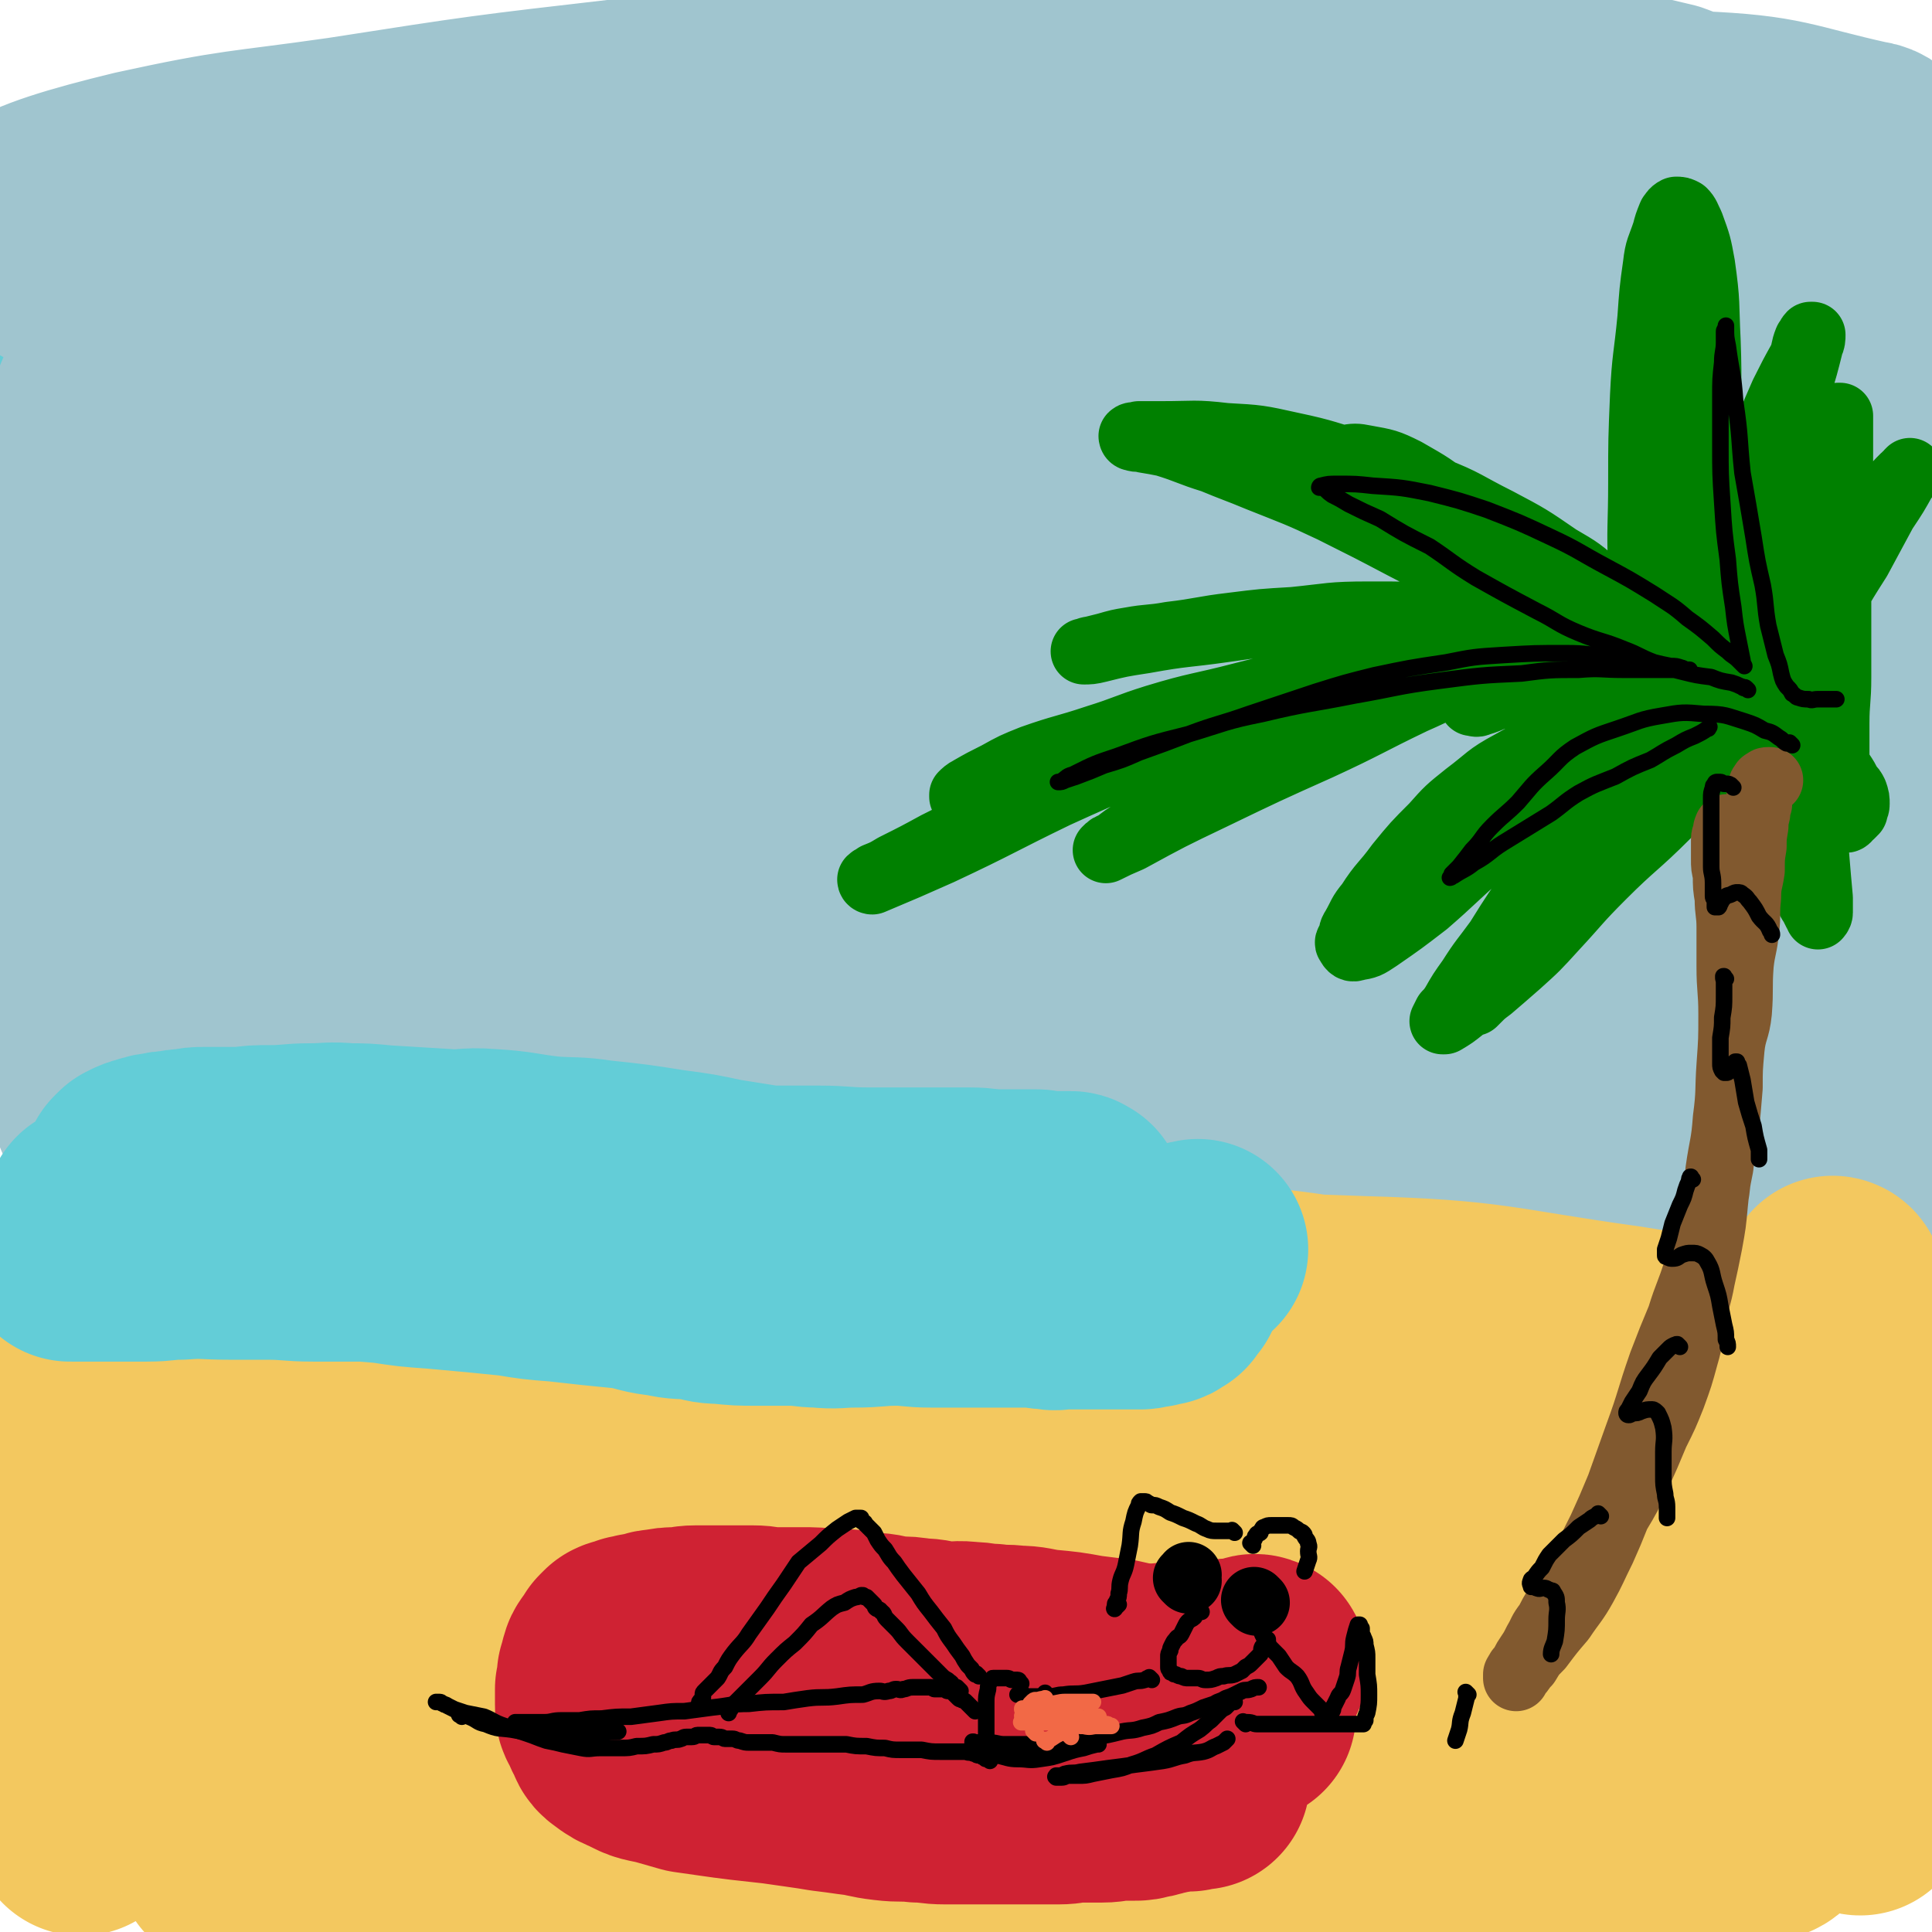
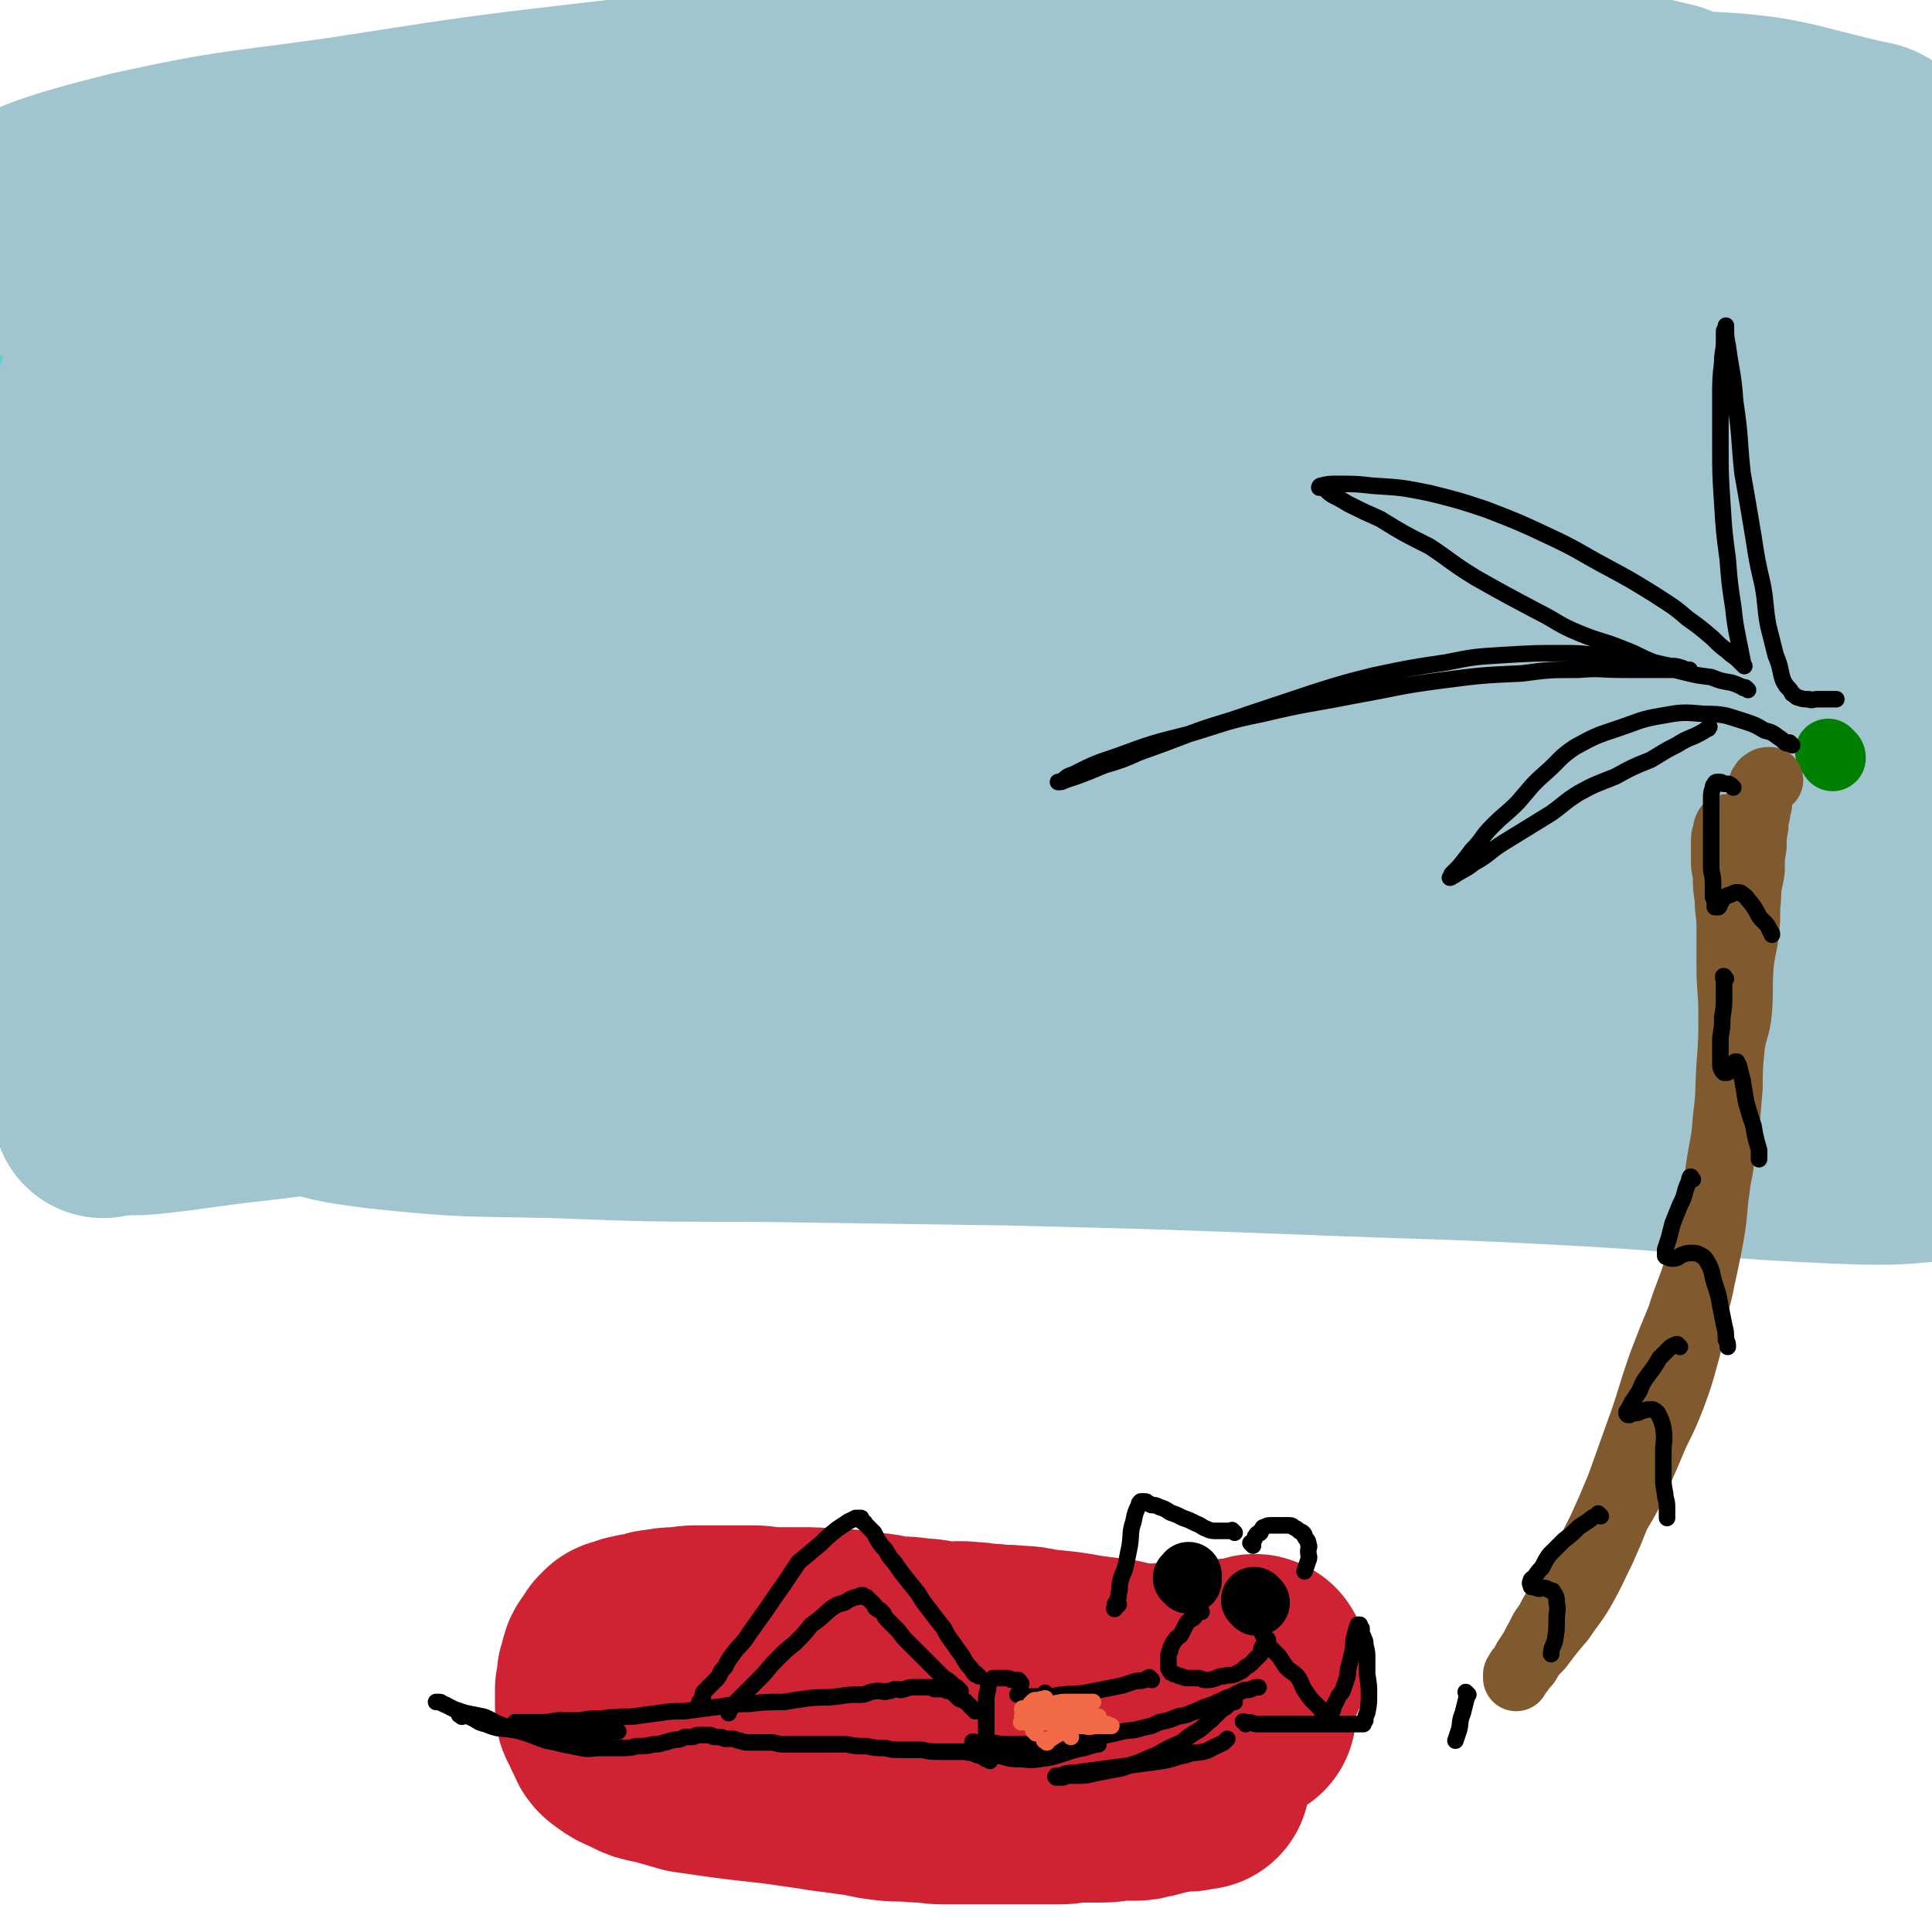
<svg xmlns="http://www.w3.org/2000/svg" viewBox="0 0 1050 1050" version="1.1">
  <g fill="none" stroke="rgb(99,205,215)" stroke-width="120" stroke-linecap="round" stroke-linejoin="round">
    <path d="M60,140c-1,-1 -1,-1 -1,-1 -1,-1 0,0 0,0 0,0 0,0 0,0 1,-1 1,-1 2,-1 3,-1 3,-2 5,-2 6,-2 6,-1 12,-2 7,-1 7,-1 15,-2 20,-3 20,-4 40,-6 27,-4 27,-3 54,-6 35,-5 35,-7 70,-10 44,-4 44,-3 88,-5 58,-3 58,-4 117,-5 66,-1 66,-2 132,-1 108,2 108,2 216,6 52,3 52,4 105,8 12,0 13,0 24,2 1,0 0,0 0,0 -10,0 -10,0 -19,0 -35,1 -35,1 -70,3 -42,1 -42,1 -83,2 -55,3 -55,3 -110,6 -54,2 -54,2 -109,5 -56,2 -56,2 -112,5 -102,5 -102,5 -204,11 -32,2 -32,3 -63,6 -24,3 -24,3 -48,7 -2,0 -4,1 -3,1 6,1 9,2 17,2 43,0 43,0 87,-1 66,-1 66,-2 132,-4 77,-2 77,-3 154,-3 150,1 150,-2 300,5 68,3 93,3 136,16 10,3 -13,14 -29,16 -114,15 -116,8 -232,17 -65,6 -65,4 -130,13 -142,19 -142,22 -284,42 -61,10 -61,7 -123,17 -73,13 -72,15 -145,29 -4,1 -5,0 -9,1 -2,1 -4,3 -4,2 -1,0 0,-3 2,-3 57,-16 57,-18 116,-30 84,-16 84,-15 170,-25 105,-13 105,-13 211,-21 94,-7 94,-6 188,-10 56,-3 56,-4 112,-3 46,0 47,-1 92,5 26,3 26,6 51,13 14,5 14,4 26,11 4,2 5,3 6,7 1,4 2,7 -1,8 -21,12 -23,14 -47,19 -50,11 -51,8 -102,14 -63,7 -63,6 -127,11 -69,6 -70,5 -139,11 -67,6 -67,7 -134,13 -59,6 -59,6 -119,10 -51,4 -51,4 -102,7 -35,2 -35,2 -70,3 -22,0 -22,-1 -43,-2 -11,0 -11,0 -22,-1 -2,-1 -4,-1 -4,-2 0,-1 2,-2 4,-3 30,-10 30,-12 61,-19 68,-16 68,-16 137,-26 84,-12 84,-12 169,-18 116,-7 116,-6 233,-7 120,-1 120,1 240,4 33,1 33,3 66,5 1,0 3,0 2,0 -21,-6 -22,-7 -45,-12 -61,-12 -60,-14 -121,-22 -71,-10 -71,-12 -143,-15 -140,-6 -141,-4 -281,-4 -119,0 -119,5 -238,4 -62,0 -62,-1 -124,-6 -7,0 -15,-1 -13,-4 4,-7 12,-10 25,-15 53,-21 52,-24 107,-38 67,-18 68,-16 138,-26 82,-12 82,-13 166,-18 107,-5 109,-8 216,-2 25,1 35,4 48,17 6,7 -6,12 -11,24 " />
  </g>
  <g fill="none" stroke="rgb(160,197,207)" stroke-width="120" stroke-linecap="round" stroke-linejoin="round">
    <path d="M675,155c-1,-1 -1,-1 -1,-1 -1,-1 0,0 0,0 -12,-4 -12,-5 -25,-8 -34,-7 -34,-6 -68,-11 -54,-6 -54,-6 -108,-10 -64,-5 -64,-5 -129,-7 -67,-3 -67,-3 -134,-3 -81,0 -81,2 -161,4 -19,0 -43,5 -38,1 9,-7 32,-14 65,-22 55,-12 55,-10 111,-18 77,-12 77,-12 155,-21 72,-9 71,-11 143,-15 130,-6 131,-7 261,-6 44,0 45,2 89,8 36,5 36,7 71,15 3,1 5,2 4,3 -5,3 -8,4 -16,5 -43,6 -43,6 -86,9 -59,5 -59,3 -118,6 -65,3 -65,2 -130,6 -137,9 -137,6 -274,19 -100,9 -100,12 -200,24 -28,4 -56,10 -56,8 1,-2 29,-9 59,-16 64,-15 64,-19 129,-29 100,-14 101,-9 202,-17 115,-9 115,-12 230,-15 136,-3 136,-5 272,2 47,2 47,6 92,16 3,0 7,3 5,5 -14,6 -17,8 -35,11 -60,11 -60,10 -120,18 -66,8 -66,8 -132,16 -71,7 -72,5 -143,14 -128,16 -128,16 -255,36 -77,12 -77,14 -154,28 -20,4 -24,4 -40,9 -2,0 2,1 4,1 37,-1 37,-1 74,-3 73,-4 73,-5 146,-10 89,-6 89,-9 179,-13 89,-5 89,-5 179,-4 79,0 80,0 159,6 46,3 46,3 91,11 22,4 22,5 44,13 6,2 9,3 11,7 1,3 -2,5 -5,6 -38,11 -38,12 -77,17 -66,9 -66,7 -133,12 -81,6 -81,5 -163,9 -160,8 -161,4 -321,15 -119,9 -119,11 -237,26 -47,5 -46,8 -93,15 -4,1 -12,0 -9,-1 27,-9 35,-13 71,-20 77,-15 77,-15 155,-23 112,-12 113,-12 226,-17 175,-9 175,-14 350,-12 94,1 95,4 187,18 28,5 33,8 54,21 4,3 1,8 -4,11 -17,13 -18,15 -40,21 -48,13 -49,11 -98,17 -60,8 -60,6 -121,10 -74,4 -74,2 -149,5 -67,4 -67,4 -135,8 -65,4 -65,3 -131,8 -55,4 -55,4 -110,9 -39,4 -39,4 -78,7 -21,2 -21,2 -43,5 -9,1 -9,1 -19,2 -3,1 -5,1 -6,1 0,0 2,0 4,0 36,-1 36,0 72,-3 68,-5 68,-9 136,-14 80,-5 80,-5 160,-7 97,-1 97,-3 194,1 83,4 83,6 167,16 58,6 58,6 116,17 44,8 45,8 88,21 9,2 8,5 17,11 2,1 6,3 4,4 -9,4 -13,4 -27,5 -57,1 -57,-1 -115,-1 -72,0 -73,-1 -145,0 -84,1 -84,0 -168,4 -154,7 -154,8 -307,18 -59,4 -59,5 -118,10 -64,5 -63,5 -127,11 -8,1 -8,2 -17,2 -1,0 -4,-1 -3,-1 7,-1 10,-2 20,-2 59,-5 59,-5 119,-8 82,-4 82,-5 164,-6 94,-2 94,-2 188,1 88,2 89,0 177,7 77,6 78,5 154,18 49,9 49,11 96,25 20,6 20,7 39,16 8,4 8,4 14,9 1,2 3,5 1,6 -21,6 -24,7 -48,8 -65,4 -65,1 -130,1 -75,0 -75,-2 -149,-2 -84,0 -84,-1 -167,1 -76,2 -76,3 -151,8 -67,4 -67,4 -134,10 -43,4 -43,5 -85,10 -28,3 -28,4 -56,7 -10,1 -10,0 -19,1 -3,0 -6,1 -6,1 0,0 2,-2 5,-2 57,-11 57,-13 115,-21 79,-12 79,-13 159,-19 98,-7 98,-6 196,-7 102,-1 103,-3 204,3 86,6 87,6 171,20 49,8 49,10 96,25 27,8 27,10 53,22 1,0 4,2 2,2 -24,2 -27,3 -53,2 -74,-3 -74,-6 -148,-10 -74,-4 -74,-3 -148,-6 -80,-3 -80,-3 -160,-5 -70,-1 -70,-1 -140,-2 -54,0 -54,0 -107,-2 -47,-1 -48,0 -95,-5 -22,-3 -23,-3 -44,-10 -11,-4 -11,-5 -21,-12 -4,-4 -7,-5 -7,-10 2,-9 4,-10 12,-18 26,-25 26,-26 57,-47 36,-24 38,-20 75,-42 25,-15 25,-14 48,-31 13,-9 14,-10 24,-22 8,-10 11,-11 11,-22 1,-9 -1,-12 -8,-17 -21,-18 -23,-18 -48,-30 -33,-16 -34,-15 -69,-28 -29,-10 -29,-8 -59,-17 -20,-6 -20,-5 -40,-12 -15,-5 -16,-4 -29,-11 -11,-5 -10,-6 -20,-14 -5,-4 -5,-4 -10,-9 -4,-5 -4,-5 -7,-11 -3,-4 -2,-4 -4,-9 -2,-3 -2,-3 -3,-6 -1,-2 -1,-2 -2,-4 0,0 0,0 -1,-1 0,0 0,-1 0,-1 -1,0 -1,0 -2,1 -2,4 -3,5 -4,10 -3,13 -4,13 -5,27 -3,25 -3,25 -5,50 -1,28 -1,28 0,56 1,29 1,29 3,58 1,25 1,25 3,50 1,22 1,22 2,44 1,18 1,18 2,36 0,13 0,13 0,26 0,7 0,7 0,15 0,3 0,3 0,6 0,1 0,1 0,2 0,0 0,1 0,1 0,-3 1,-4 1,-9 1,-11 1,-11 1,-22 1,-20 1,-20 1,-39 1,-21 1,-21 1,-41 0,-19 -1,-19 0,-38 0,-16 2,-16 2,-32 1,-10 0,-10 0,-21 0,-6 0,-6 -1,-11 0,-1 -1,-1 -1,-1 -1,0 -1,1 -1,2 -5,5 -6,4 -11,10 -13,17 -13,18 -24,37 -8,14 -9,14 -15,30 -4,9 -2,10 -5,20 -1,4 -2,4 -2,8 -1,3 0,3 0,5 0,0 0,0 0,0 0,0 0,-1 0,-1 3,-8 3,-8 6,-16 10,-27 10,-26 19,-53 10,-30 8,-31 19,-61 10,-29 9,-30 22,-57 13,-26 12,-28 30,-50 19,-24 20,-25 45,-43 30,-23 30,-27 65,-40 51,-18 53,-16 108,-23 57,-7 58,-5 115,-5 54,0 54,-1 107,6 109,16 109,19 217,40 48,9 48,9 95,21 62,16 62,16 123,36 16,6 15,8 31,16 12,5 12,5 24,11 6,4 6,3 11,8 4,4 4,5 6,10 3,7 4,7 5,15 1,11 0,11 -2,22 -2,19 -2,19 -6,37 -4,18 -4,18 -9,37 -5,18 -5,18 -10,36 -3,10 -3,11 -5,22 -3,8 -3,8 -6,17 -1,5 -1,5 -3,11 -1,3 -1,3 -2,6 0,1 0,1 -1,2 0,1 -1,1 -1,1 0,-1 0,-1 0,-3 -1,-9 -1,-9 -2,-19 -1,-19 -1,-19 -2,-38 -1,-26 -1,-26 -2,-53 -1,-28 -1,-28 -2,-57 -1,-28 0,-28 -1,-57 -1,-25 -1,-25 -2,-51 -1,-22 -1,-22 -1,-43 0,-21 1,-21 2,-41 1,-12 0,-12 1,-24 1,-6 1,-6 2,-12 1,-2 1,-3 2,-5 1,-1 1,-2 2,-2 3,1 4,1 7,3 5,7 5,7 9,15 9,20 10,20 15,42 8,26 7,26 11,54 4,31 4,31 6,62 3,32 3,32 5,65 2,29 2,29 3,59 1,26 1,26 1,52 0,26 -1,26 0,52 1,17 3,21 5,34 " />
  </g>
  <g fill="none" stroke="rgb(243,200,95)" stroke-width="120" stroke-linecap="round" stroke-linejoin="round">
-     <path d="M990,806c-1,-1 -1,-1 -1,-1 -1,-2 -1,-2 -1,-3 -2,-6 -2,-7 -4,-13 -3,-7 -1,-9 -7,-13 -13,-12 -14,-13 -30,-19 -36,-15 -36,-15 -74,-24 -55,-12 -56,-10 -113,-17 -58,-8 -58,-11 -116,-12 -144,-3 -144,-3 -288,3 -61,3 -61,6 -123,14 -71,10 -84,12 -143,23 -5,1 7,1 14,0 109,-9 109,-11 219,-21 75,-6 75,-10 150,-12 133,-5 133,-6 266,-1 72,2 72,6 144,16 13,2 32,5 26,7 -18,6 -37,7 -75,10 -57,3 -57,1 -115,2 -67,1 -67,0 -133,3 -132,7 -132,5 -263,17 -96,9 -96,12 -192,26 -31,5 -55,8 -62,11 -4,2 20,1 41,1 62,-1 62,-3 125,-4 91,-2 91,-2 182,-3 94,-2 94,-3 188,-3 91,0 91,-1 182,2 61,1 62,1 123,6 35,2 35,2 70,8 19,3 19,4 37,10 3,1 5,2 6,5 0,2 -1,5 -5,6 -32,8 -33,10 -67,12 -63,4 -63,0 -127,-1 -81,-2 -81,-3 -162,-4 -70,-1 -70,-3 -140,0 -70,2 -70,4 -141,10 -57,4 -57,4 -114,9 -41,3 -41,4 -82,7 -28,2 -29,1 -57,4 -14,1 -14,2 -27,3 -6,1 -8,2 -11,3 -1,0 2,-1 3,0 35,1 35,2 70,3 65,1 65,0 131,0 85,0 85,-3 171,0 172,4 173,-2 344,13 67,6 68,10 132,27 10,3 19,8 16,12 -3,6 -13,6 -27,8 -50,5 -51,4 -101,4 -62,1 -62,0 -124,-1 -69,-1 -69,-3 -137,-3 -136,0 -136,-1 -271,4 -85,2 -86,2 -170,9 -35,4 -37,6 -70,13 -1,0 1,1 2,1 34,2 34,2 68,3 63,1 63,0 125,-1 80,-1 80,-2 160,-2 68,0 69,0 137,2 60,1 60,0 119,5 35,3 35,4 70,9 11,2 11,1 21,4 2,1 4,2 4,3 0,1 -1,2 -3,2 -37,3 -37,3 -75,4 -56,1 -56,0 -113,0 -64,0 -64,-1 -128,0 -59,1 -59,-1 -119,2 -80,4 -80,5 -160,11 -15,1 -15,1 -30,3 -5,1 -15,2 -11,2 18,-1 28,-2 55,-3 64,-3 64,-4 128,-6 72,-1 72,0 144,0 80,0 80,-1 161,-1 114,0 114,1 229,2 42,0 42,3 84,1 17,-1 17,-3 34,-8 3,-1 3,-2 6,-5 3,-4 3,-4 6,-8 3,-8 2,-8 4,-16 3,-14 3,-14 5,-29 2,-18 1,-18 2,-36 1,-20 1,-20 1,-40 0,-19 0,-19 0,-37 0,-15 0,-15 0,-31 0,-11 0,-11 0,-22 0,-5 0,-5 1,-11 0,-2 0,-2 1,-5 0,-1 0,-1 0,-2 0,0 1,0 1,1 1,3 1,3 2,6 4,10 4,9 7,20 4,16 3,16 6,33 4,18 5,18 7,37 3,19 2,19 4,38 1,17 1,17 2,33 0,14 0,14 -1,29 0,9 0,9 -1,18 0,4 0,4 0,8 0,1 0,1 0,3 0,1 0,1 -1,2 0,0 -1,0 -1,-1 -2,-5 -2,-5 -4,-9 -4,-12 -4,-12 -7,-25 -3,-20 -3,-20 -5,-41 -2,-26 -2,-26 -3,-51 0,-25 1,-25 1,-50 0,-19 -1,-19 0,-37 0,-18 1,-18 2,-36 1,-9 1,-9 2,-19 0,-5 0,-5 0,-9 0,-1 0,-1 0,-3 0,0 0,-1 0,-1 0,0 1,0 1,1 0,5 0,5 0,9 0,10 1,10 1,19 1,15 1,15 1,30 0,13 0,13 0,26 0,16 1,16 0,33 0,13 -1,13 -2,26 -1,11 -1,11 -3,22 -2,9 -2,9 -5,18 -2,5 -3,5 -5,10 -2,3 -2,3 -4,5 -2,2 -2,2 -3,2 -1,0 -2,0 -2,-1 -2,-3 -2,-3 -2,-6 -2,-8 -3,-8 -2,-17 1,-13 3,-13 6,-27 3,-12 3,-12 6,-23 3,-10 3,-10 6,-19 2,-6 2,-6 4,-12 1,-2 0,-3 1,-5 1,0 1,0 1,0 1,0 1,1 1,1 2,4 2,4 2,7 3,14 3,14 4,28 2,12 2,12 1,25 -1,20 -2,20 -4,39 -1,13 0,14 -3,26 -3,14 -3,15 -8,28 -6,13 -7,13 -14,25 -6,8 -5,9 -13,15 -20,13 -20,15 -42,23 -26,8 -27,6 -55,9 -29,4 -29,4 -59,4 -30,0 -30,0 -60,-2 -31,-2 -31,-3 -62,-6 -28,-3 -28,-3 -57,-7 -26,-3 -26,-3 -52,-7 -25,-4 -25,-4 -51,-8 -26,-4 -26,-4 -52,-7 -24,-3 -24,-3 -48,-4 -25,-2 -25,-3 -49,-4 -25,0 -25,1 -50,2 -23,1 -23,0 -46,3 -18,1 -17,2 -35,4 -16,2 -16,3 -32,5 -8,1 -8,1 -17,1 -4,0 -4,0 -9,0 -3,0 -3,0 -5,-1 -2,-1 -2,-1 -3,-4 -1,-5 -1,-5 0,-11 1,-8 1,-8 4,-16 3,-12 4,-11 7,-23 4,-12 5,-12 8,-24 2,-11 2,-11 3,-22 1,-13 1,-14 0,-26 -1,-12 -1,-12 -3,-23 -2,-10 -2,-9 -5,-19 -3,-12 -3,-12 -7,-23 -4,-11 -4,-11 -9,-22 -4,-9 -5,-9 -10,-17 -6,-9 -7,-9 -13,-17 -6,-8 -6,-9 -11,-17 -5,-6 -5,-5 -9,-11 -4,-5 -4,-6 -7,-11 -4,-4 -4,-4 -7,-7 -4,-4 -4,-4 -9,-8 -4,-3 -5,-3 -10,-5 -6,-4 -6,-3 -13,-6 -5,-2 -5,-3 -10,-4 -3,-1 -4,-2 -7,-1 -2,0 -2,1 -3,2 -4,3 -5,3 -7,7 -4,9 -4,10 -7,20 -3,12 -4,12 -6,24 -3,19 -2,19 -3,38 -1,16 -1,16 -1,32 0,18 -1,18 0,37 1,16 1,16 2,33 1,15 1,15 2,31 1,11 1,11 2,21 1,8 2,8 2,16 1,6 0,6 1,12 1,4 2,4 2,7 1,3 0,3 0,5 0,1 1,1 1,1 0,1 0,1 0,1 0,0 0,0 0,0 0,-1 0,-1 -1,-2 0,-5 0,-5 -1,-10 -1,-12 -1,-12 -2,-24 -1,-16 -1,-16 -1,-32 0,-20 0,-20 1,-41 0,-20 0,-20 2,-40 2,-18 1,-18 5,-35 2,-13 3,-13 7,-26 2,-7 2,-7 4,-14 1,-3 1,-3 2,-5 0,-1 0,-1 0,-1 0,1 0,2 -1,4 -3,12 -3,12 -6,25 -4,19 -4,19 -7,37 -4,23 -4,23 -6,45 -3,23 -2,23 -5,46 -1,20 -2,20 -3,40 -2,16 -2,16 -2,32 0,9 -1,9 0,19 0,5 1,5 2,10 0,3 1,2 2,5 0,0 0,0 0,0 " />
-   </g>
+     </g>
  <g fill="none" stroke="rgb(99,205,215)" stroke-width="120" stroke-linecap="round" stroke-linejoin="round">
-     <path d="M38,680c-1,-1 -1,-1 -1,-1 -1,-1 0,0 0,0 0,0 0,0 0,0 0,0 0,0 0,0 -1,-1 0,0 0,0 0,0 0,0 0,0 1,0 1,0 1,0 1,0 0,1 1,1 1,0 1,0 2,0 3,0 3,0 7,0 6,0 6,0 13,0 10,0 10,0 19,0 9,0 9,-1 18,-1 13,-1 13,0 27,0 10,0 10,0 20,0 13,0 13,1 25,1 13,0 13,0 25,0 11,0 11,0 23,0 14,0 14,0 28,0 14,0 14,-1 27,-1 20,-1 20,-1 40,-1 18,-1 18,0 36,0 17,0 17,0 34,0 16,0 16,0 32,0 12,0 12,0 24,0 14,0 14,0 29,0 12,0 12,0 25,0 14,0 14,1 28,1 13,0 13,0 26,0 9,0 9,1 18,1 9,1 9,1 18,1 8,0 8,0 16,1 6,0 6,0 12,0 3,0 3,1 6,1 2,0 2,0 4,0 1,0 1,0 2,0 1,0 1,0 1,0 0,0 0,0 0,0 -2,0 -2,1 -4,1 -6,0 -6,0 -11,0 -7,0 -7,0 -14,-1 -12,-1 -12,-1 -24,-2 -12,-1 -12,-1 -24,-2 -15,-1 -15,-1 -30,-3 -15,-1 -15,-1 -30,-3 -17,-1 -17,-1 -34,-3 -14,-1 -14,-2 -28,-3 -16,-1 -16,-1 -33,-2 -12,-1 -12,-1 -24,-2 -15,-1 -15,-1 -30,-2 -13,-1 -13,-1 -26,-1 -11,0 -11,0 -23,0 -13,0 -13,0 -26,0 -11,0 -11,0 -21,0 -14,0 -14,0 -29,0 -11,0 -11,0 -21,1 -11,0 -11,1 -21,1 -12,1 -12,1 -24,1 -8,0 -8,0 -16,0 -7,0 -7,0 -13,0 -7,0 -7,0 -15,0 -5,0 -5,1 -10,1 -5,0 -5,0 -9,0 -4,0 -4,0 -7,0 -2,0 -2,0 -5,0 -2,0 -2,-1 -4,-1 -2,-1 -2,0 -5,0 -1,0 -1,0 -3,0 -1,0 -1,-1 -2,-1 -1,-1 -1,0 -2,0 -1,0 -2,0 -2,0 -1,0 -1,-1 -1,-1 -1,0 -1,0 -1,0 0,0 0,0 0,0 0,-1 -1,-1 0,-1 2,-1 2,-1 4,-1 5,-2 4,-3 9,-4 8,-1 8,-1 15,-2 6,0 6,0 12,0 5,0 5,0 9,0 3,0 3,0 6,0 1,0 1,0 3,0 0,0 0,0 1,0 0,0 0,0 0,0 -2,1 -2,1 -5,1 -6,1 -6,1 -12,2 -8,1 -8,1 -15,2 -4,0 -4,0 -9,1 -3,0 -3,0 -6,0 -2,0 -2,0 -4,0 -1,0 -1,0 -2,0 0,0 0,0 0,0 0,0 0,0 0,0 2,0 2,-1 4,-1 5,-1 5,-1 11,-1 7,-1 7,-1 14,-1 10,0 10,0 20,0 13,0 13,0 25,0 14,0 14,0 27,-1 16,0 16,0 31,-1 14,0 14,0 28,-1 16,0 16,0 32,-1 15,-1 15,-1 30,-1 16,-1 16,-1 33,-1 15,0 15,0 30,0 15,0 15,0 29,0 12,0 12,0 23,0 14,0 14,0 29,0 10,0 10,0 21,0 13,0 13,1 27,1 11,0 11,0 22,0 8,0 8,0 17,0 8,0 8,0 16,0 8,0 8,1 16,1 5,0 5,0 11,0 5,0 5,0 9,0 3,0 3,1 6,1 3,0 3,0 6,0 1,0 1,0 2,0 2,0 2,0 3,0 1,0 1,0 2,0 1,0 1,1 1,1 1,0 1,0 1,0 0,0 0,0 0,0 -1,1 0,1 -1,1 -1,1 -1,1 -3,1 -3,1 -3,2 -8,2 -7,2 -7,1 -15,2 -8,1 -8,2 -15,2 -15,1 -15,0 -30,-1 -11,-1 -11,0 -22,-1 -18,-2 -18,-1 -36,-3 -13,-2 -13,-3 -25,-5 -18,-3 -18,-3 -37,-6 -14,-3 -14,-3 -29,-5 -19,-3 -19,-3 -38,-5 -13,-2 -13,-1 -27,-2 -17,-2 -16,-3 -33,-4 -12,-1 -12,1 -24,0 -17,-1 -17,-1 -33,-2 -10,-1 -10,-1 -19,-1 -10,-1 -10,0 -20,0 -11,0 -11,1 -22,1 -8,0 -8,0 -15,1 -6,0 -6,0 -12,0 -5,0 -5,0 -9,0 -4,0 -4,0 -9,1 -3,0 -3,0 -7,1 -4,0 -4,0 -7,1 -3,0 -3,0 -5,1 -2,0 -2,0 -3,1 -2,0 -2,0 -3,1 0,0 0,0 -1,0 0,0 0,1 -1,1 0,0 0,0 -1,0 0,0 0,0 -1,1 0,0 0,0 -1,1 0,1 0,1 -1,2 0,1 0,1 -1,3 -1,1 -1,1 -1,3 -1,2 0,2 -1,4 0,2 0,2 -1,4 0,1 -1,1 -1,2 0,1 0,1 0,2 0,1 1,1 1,2 1,1 0,1 1,2 3,2 3,2 6,3 5,2 6,2 11,3 9,2 9,3 17,4 14,2 14,2 28,3 12,1 12,1 25,2 16,1 16,1 31,2 12,1 12,1 24,2 13,2 13,2 27,3 11,1 11,1 22,2 10,1 10,1 20,2 12,2 12,2 25,3 9,1 9,1 18,2 10,1 10,1 20,2 10,2 10,3 20,4 8,2 9,1 17,2 6,1 6,2 13,2 10,1 10,1 19,1 10,0 10,0 19,0 8,0 8,1 15,1 10,1 10,0 19,0 12,0 12,-1 23,-1 9,0 9,1 19,1 11,0 11,0 23,0 8,0 8,0 16,0 7,0 7,0 14,0 6,0 6,1 12,1 3,1 3,0 7,0 4,0 4,0 9,0 4,0 4,0 8,0 4,0 4,0 8,0 4,0 4,0 7,0 3,0 3,0 6,0 2,0 2,0 4,0 2,0 2,-1 4,-1 1,0 1,0 2,0 1,0 0,-1 1,-1 1,-1 2,0 3,0 1,0 1,0 2,-1 0,0 0,0 1,-1 0,0 1,0 1,0 0,0 0,-1 0,-1 0,-1 1,0 1,-1 1,-1 1,-1 2,-2 0,-1 0,-1 1,-2 0,-1 0,-1 1,-2 0,-1 0,-1 1,-2 1,-1 0,-1 1,-2 0,-1 1,-1 1,-2 0,-1 0,-1 1,-2 0,-1 0,-1 1,-2 0,0 1,0 1,-1 0,0 0,-1 0,-1 1,-1 1,-1 2,-2 2,-1 2,0 4,-1 0,0 0,0 0,0 " />
-   </g>
+     </g>
  <g fill="none" stroke="rgb(0,128,0)" stroke-width="36" stroke-linecap="round" stroke-linejoin="round">
-     <path d="M854,357c-1,-1 -1,-1 -1,-1 -1,-1 0,0 0,0 0,0 0,0 0,0 -2,-1 -2,-1 -4,-3 -3,-2 -3,-2 -6,-3 -5,-3 -5,-3 -10,-5 -11,-3 -11,-3 -23,-6 -13,-2 -13,-3 -26,-4 -20,-1 -20,-1 -40,-1 -21,0 -21,1 -41,3 -17,1 -17,1 -33,3 -17,2 -17,3 -34,5 -11,2 -11,1 -22,3 -6,1 -6,1 -13,3 -4,1 -4,1 -8,2 -2,0 -2,1 -3,1 0,0 -1,0 -1,0 3,0 4,0 8,-1 12,-3 12,-3 25,-5 22,-4 22,-3 43,-6 21,-3 21,-3 43,-5 18,-2 18,-2 36,-2 16,-1 16,-1 33,0 10,0 10,1 21,2 8,1 8,2 16,3 4,1 4,1 8,2 1,1 2,0 2,1 1,0 0,1 0,1 0,1 0,1 -1,1 -9,3 -9,3 -18,5 -14,3 -14,3 -28,6 -24,5 -24,5 -47,10 -28,6 -28,5 -55,12 -23,6 -24,5 -47,12 -16,5 -16,6 -32,11 -18,6 -18,5 -35,11 -10,4 -10,4 -19,9 -8,4 -8,4 -15,8 -2,1 -3,2 -4,3 0,1 0,1 0,1 7,-1 8,0 15,-2 20,-6 19,-7 39,-14 26,-8 26,-8 52,-17 24,-9 24,-9 48,-18 20,-7 20,-7 40,-15 12,-4 12,-4 23,-8 7,-3 7,-3 14,-6 3,-1 3,-1 7,-3 2,0 2,0 4,0 0,0 0,0 0,0 -3,0 -3,0 -5,1 -16,6 -16,6 -32,12 -29,12 -29,11 -58,23 -28,11 -28,11 -56,23 -29,12 -29,12 -57,26 -24,12 -24,12 -48,24 -11,6 -11,6 -23,12 -5,3 -5,3 -10,5 -1,1 -2,1 -3,2 0,1 1,1 1,1 19,-8 19,-8 37,-16 32,-15 32,-16 63,-31 35,-16 35,-15 70,-31 32,-15 32,-16 64,-29 26,-11 26,-10 52,-19 16,-5 16,-5 32,-9 8,-2 8,-2 17,-4 4,-1 4,-1 8,-1 0,-1 0,0 0,0 -4,3 -4,3 -9,6 -16,10 -16,10 -32,20 -24,14 -24,14 -49,27 -25,13 -25,12 -50,25 -20,11 -20,11 -39,22 -11,6 -11,7 -22,13 -5,3 -5,3 -10,7 -3,1 -3,1 -5,3 0,0 0,0 0,0 6,-3 6,-3 13,-6 22,-12 22,-12 45,-23 29,-14 29,-14 58,-27 26,-12 26,-13 51,-25 16,-7 16,-8 32,-15 10,-4 10,-3 20,-6 4,-1 4,-1 9,-2 1,0 1,0 3,-1 0,0 0,0 0,0 -2,2 -2,2 -4,4 -5,4 -6,4 -11,8 -5,4 -5,4 -10,7 -3,2 -3,2 -5,4 -1,1 -1,1 -2,2 0,0 0,0 0,0 2,0 2,1 4,0 7,-2 6,-3 13,-4 9,-3 9,-2 19,-4 7,-2 7,-2 14,-3 3,-1 3,-2 7,-2 1,-1 1,0 3,0 2,0 2,-1 3,-1 1,0 1,0 1,0 1,0 1,0 1,0 0,0 -1,0 -1,-1 -2,-2 -2,-2 -4,-4 -5,-4 -5,-4 -11,-8 -8,-7 -8,-7 -17,-13 -15,-12 -15,-13 -31,-24 -18,-12 -19,-11 -38,-21 -19,-10 -19,-10 -39,-20 -19,-9 -20,-9 -40,-17 -12,-5 -13,-5 -25,-10 -13,-4 -13,-5 -26,-9 -5,-1 -5,-1 -11,-2 -3,-1 -3,0 -6,-1 -1,0 -1,-1 -1,-1 1,-1 2,0 4,-1 6,0 6,0 13,0 17,0 17,-1 34,1 18,1 18,1 36,5 19,4 19,5 37,10 20,6 20,6 40,14 18,7 17,8 35,17 17,9 17,9 33,20 12,7 12,7 22,16 8,5 9,5 16,11 4,4 4,4 8,8 2,2 2,2 4,4 0,1 1,2 1,3 0,0 0,1 -1,1 -2,0 -2,0 -4,0 -8,-2 -8,-2 -16,-4 -12,-5 -12,-5 -24,-11 -14,-7 -14,-7 -29,-15 -14,-8 -14,-8 -28,-16 -16,-8 -16,-8 -31,-17 -10,-6 -10,-6 -19,-12 -6,-4 -6,-5 -11,-9 -3,-3 -3,-3 -6,-6 -1,-2 -2,-2 -2,-4 1,-2 2,-2 4,-3 5,-1 6,-1 11,0 11,2 12,2 22,7 14,8 14,8 27,18 15,11 14,12 28,25 14,13 14,13 28,26 12,11 11,11 23,22 9,9 9,9 18,16 6,5 6,4 11,8 3,2 3,2 5,4 1,1 1,1 2,2 0,0 0,0 0,0 -2,-1 -2,-1 -4,-2 -7,-5 -7,-5 -14,-10 -13,-8 -14,-7 -27,-15 -9,-6 -9,-6 -17,-13 -8,-6 -7,-7 -14,-14 -6,-6 -6,-6 -11,-11 -3,-3 -3,-3 -5,-5 -2,-2 -3,-2 -3,-3 0,-1 1,-1 1,-1 2,1 2,1 4,3 8,6 8,6 16,13 10,9 10,9 20,18 6,7 6,7 13,13 5,5 6,4 12,8 4,3 4,3 8,5 2,1 2,1 3,1 2,1 2,1 3,0 1,-1 1,-1 1,-3 1,-8 1,-8 1,-17 0,-17 -1,-17 -1,-34 -1,-24 0,-24 0,-48 0,-23 0,-23 1,-47 1,-21 2,-21 4,-42 1,-14 1,-15 3,-29 1,-9 2,-9 5,-18 1,-4 1,-4 3,-9 1,-1 1,-2 3,-3 2,0 2,0 4,1 2,2 2,3 4,7 4,11 4,11 6,22 3,21 2,21 3,41 1,27 0,27 -1,53 0,26 -1,26 -2,52 -1,22 -1,22 -2,44 0,15 -1,15 -1,30 0,7 0,7 0,14 0,3 0,3 -1,7 0,1 0,1 0,2 0,0 0,0 0,0 2,-8 2,-8 3,-16 4,-20 4,-20 8,-39 5,-22 5,-23 11,-45 6,-20 6,-20 13,-41 6,-16 6,-16 13,-32 5,-10 5,-10 10,-19 2,-5 1,-5 3,-10 1,-1 1,-2 2,-3 0,0 1,0 1,0 0,2 0,3 -1,5 -3,12 -3,12 -7,25 -6,18 -7,18 -12,36 -6,21 -6,21 -11,42 -4,15 -3,15 -6,30 -2,9 -3,9 -4,19 -1,4 -1,4 -1,9 0,4 0,4 0,7 0,2 -1,2 -1,3 0,2 1,2 1,3 0,1 0,1 0,2 0,1 1,1 1,2 0,1 0,1 0,1 0,1 0,1 0,2 0,1 0,1 0,1 0,1 0,1 0,2 0,1 0,1 -1,2 -3,3 -3,3 -7,5 -11,4 -11,4 -22,7 -15,5 -15,4 -31,8 -16,5 -16,4 -32,9 -15,6 -16,5 -30,13 -13,7 -12,8 -24,17 -10,8 -10,8 -18,17 -10,10 -10,10 -19,21 -8,11 -9,10 -16,21 -5,6 -4,6 -8,13 -2,3 -1,3 -2,6 -1,2 -2,2 -1,3 1,2 2,3 4,2 6,-1 6,-1 12,-5 13,-9 13,-9 26,-19 15,-13 15,-14 30,-27 18,-17 18,-18 37,-35 13,-11 13,-11 27,-22 9,-9 9,-9 20,-17 5,-5 6,-5 12,-9 2,-1 2,-1 5,-3 1,0 2,-1 2,0 -1,2 -2,3 -4,6 -8,13 -8,13 -17,25 -13,17 -14,16 -27,34 -13,18 -12,18 -25,37 -11,15 -11,15 -21,31 -8,11 -8,10 -15,21 -5,7 -5,7 -9,14 -2,3 -2,3 -4,5 -1,2 -1,2 -2,4 0,0 1,0 1,0 5,-3 5,-3 10,-7 14,-12 14,-12 27,-24 17,-16 17,-16 33,-33 16,-16 15,-17 31,-33 10,-11 11,-11 21,-21 5,-5 5,-5 11,-10 2,-2 2,-2 5,-4 1,-1 2,-1 2,-1 -1,1 -2,1 -4,3 -8,8 -7,9 -15,18 -17,17 -18,16 -35,33 -14,14 -13,14 -26,28 -10,11 -10,11 -20,20 -8,7 -8,7 -15,13 -4,3 -4,3 -7,6 -1,1 -2,2 -2,2 0,0 1,-1 1,-1 7,-8 7,-8 14,-15 17,-18 17,-17 34,-35 16,-18 15,-19 32,-37 12,-13 13,-12 26,-24 8,-7 8,-7 17,-13 7,-5 8,-5 16,-9 5,-2 5,-3 10,-4 4,-2 5,-2 9,-2 3,-1 3,-1 7,-1 3,0 3,0 7,0 3,0 3,0 6,0 2,0 2,0 5,0 1,0 1,0 3,0 0,0 0,0 0,0 1,0 1,0 1,0 1,0 1,-1 1,-1 0,-1 -1,0 -1,0 -1,-1 -1,-2 -1,-4 -1,-3 -2,-3 -2,-7 -2,-6 -2,-6 -2,-12 0,-10 0,-10 1,-20 3,-14 4,-14 7,-27 3,-12 3,-12 6,-23 3,-7 3,-7 6,-14 1,-4 1,-4 3,-8 0,-2 0,-2 1,-4 0,-1 0,-1 1,-2 0,0 0,0 0,0 0,0 0,0 0,0 -1,6 -1,6 -3,12 -4,13 -4,13 -10,25 -7,16 -8,15 -16,31 -7,13 -7,13 -15,26 -5,8 -5,8 -11,16 -3,4 -3,4 -6,8 -2,2 -1,3 -3,5 0,0 0,0 -1,1 0,0 0,0 0,0 5,-9 5,-9 10,-18 10,-17 11,-16 21,-34 12,-19 11,-20 22,-39 9,-15 9,-15 18,-29 6,-10 6,-10 12,-18 4,-5 4,-5 8,-9 1,-1 2,-1 3,-2 0,0 0,-1 0,-1 -1,1 -2,2 -3,4 -5,9 -5,9 -11,18 -7,13 -7,13 -14,26 -7,11 -7,11 -14,23 -7,11 -7,11 -15,22 -6,9 -6,8 -12,16 -3,5 -3,5 -6,9 -2,3 -2,2 -4,5 -1,1 -1,2 -1,3 0,1 0,1 1,2 3,2 3,2 6,4 6,3 6,3 11,6 4,3 4,3 9,6 5,5 5,5 9,10 4,4 3,5 7,10 2,3 2,3 4,7 2,2 2,2 3,4 1,3 1,3 1,6 0,2 -1,2 -1,4 -1,0 -1,1 -1,1 -1,1 -1,1 -1,1 -3,0 -3,0 -6,-1 -4,-2 -4,-2 -7,-4 -4,-2 -4,-2 -8,-5 -3,-1 -2,-2 -5,-3 -2,-1 -2,-1 -4,0 -1,0 -1,0 -2,1 -1,4 0,5 0,9 0,8 0,8 1,16 2,9 2,9 4,17 2,6 2,6 3,13 1,3 1,3 3,6 1,2 1,2 2,4 0,0 0,0 1,1 0,0 0,1 0,1 0,0 1,-1 1,-2 0,-4 0,-4 0,-8 -1,-11 -1,-11 -2,-23 -1,-11 0,-11 -1,-23 -3,-22 -5,-22 -8,-44 -2,-19 -2,-19 -2,-39 0,-19 -1,-19 1,-39 1,-17 1,-17 5,-34 3,-14 3,-14 7,-28 2,-8 2,-8 5,-17 1,-4 2,-4 3,-8 1,-2 0,-3 1,-5 0,-1 0,-1 1,-2 0,0 1,0 1,0 0,1 0,2 0,3 0,9 0,9 0,19 0,20 -1,20 -1,40 0,21 0,21 0,43 0,18 0,18 0,37 0,13 -1,13 -1,25 0,10 0,10 0,19 0,7 0,7 1,13 0,4 0,4 1,8 0,2 0,2 1,5 0,1 0,1 1,2 1,2 1,2 1,3 0,1 0,2 0,2 0,1 1,0 1,0 " />
    <path d="M995,410c-1,-1 -1,-1 -1,-1 -1,-1 0,0 0,0 1,1 1,1 1,1 1,1 1,1 1,2 " />
  </g>
  <g fill="none" stroke="rgb(129,89,47)" stroke-width="36" stroke-linecap="round" stroke-linejoin="round">
    <path d="M940,451c-1,-1 -1,-1 -1,-1 -1,-1 0,0 0,0 0,0 0,0 0,0 0,0 0,-1 0,0 -1,0 -1,1 -1,3 0,1 -1,1 -1,3 0,2 0,2 0,4 0,4 0,4 0,7 0,4 0,4 1,8 0,7 0,7 1,13 0,8 1,8 1,16 0,10 0,10 0,21 0,13 1,13 1,26 0,14 0,14 -1,28 -1,14 0,14 -2,29 -1,14 -2,14 -4,28 -1,11 -1,11 -3,22 -4,16 -4,16 -9,32 -4,13 -5,13 -9,26 -5,12 -5,12 -10,25 -7,20 -6,20 -13,39 -5,14 -5,14 -10,28 -5,12 -5,12 -10,23 -5,10 -5,10 -10,20 -5,8 -5,8 -10,17 -5,7 -5,6 -9,14 -4,5 -3,5 -6,10 -2,4 -2,4 -4,7 -2,3 -2,3 -3,5 -1,2 -1,2 -2,3 -1,1 -1,1 -1,2 -1,1 -1,1 -1,1 0,1 0,1 0,1 0,1 0,1 0,1 0,0 0,0 0,0 0,-1 0,-1 0,-1 0,-1 1,-1 1,-1 3,-3 2,-3 5,-6 3,-5 3,-5 7,-9 6,-8 6,-8 12,-15 6,-9 7,-9 12,-18 5,-9 5,-10 10,-20 4,-9 4,-9 8,-19 6,-10 6,-10 11,-21 5,-11 5,-11 10,-23 5,-10 5,-10 9,-20 4,-11 4,-11 7,-22 3,-10 2,-11 4,-21 2,-10 3,-10 5,-21 2,-9 2,-9 4,-19 2,-11 2,-11 3,-22 1,-10 1,-10 3,-20 1,-10 1,-10 3,-20 1,-11 1,-11 2,-23 0,-10 0,-10 1,-21 1,-10 3,-10 4,-20 1,-13 0,-13 1,-26 1,-9 2,-9 3,-19 1,-8 0,-9 1,-17 0,-8 1,-8 2,-15 0,-7 0,-7 1,-13 0,-5 0,-5 1,-11 0,-3 0,-3 1,-7 0,-3 0,-3 1,-5 0,-3 0,-3 1,-6 0,-1 0,-1 0,-3 0,-1 0,-1 1,-2 0,0 0,-1 1,-1 1,-1 1,-1 2,-1 0,0 0,0 1,0 " />
  </g>
  <g fill="none" stroke="rgb(0,0,0)" stroke-width="9" stroke-linecap="round" stroke-linejoin="round">
    <path d="M974,405c-1,-1 -1,-1 -1,-1 -1,-1 0,0 0,0 0,0 0,0 0,0 -1,0 -1,0 -2,0 -2,-1 -2,-2 -4,-3 -4,-3 -4,-3 -8,-4 -5,-3 -5,-3 -11,-5 -10,-3 -10,-4 -22,-4 -11,-1 -12,-1 -23,1 -12,2 -12,3 -24,7 -12,4 -12,4 -23,10 -9,6 -8,7 -16,14 -8,7 -8,8 -15,16 -7,7 -7,6 -14,13 -6,6 -5,7 -11,13 -3,4 -3,4 -7,9 -2,2 -2,2 -4,4 0,0 0,1 0,1 -1,1 -1,1 -1,1 1,0 1,-1 2,-1 6,-4 6,-3 11,-7 9,-5 8,-6 16,-11 13,-8 13,-8 26,-16 7,-5 7,-6 15,-11 9,-5 10,-5 20,-9 9,-5 9,-5 19,-9 7,-4 6,-4 14,-8 5,-3 5,-3 10,-5 4,-2 4,-2 7,-4 1,0 0,0 1,-1 " />
    <path d="M950,375c-1,-1 -1,-1 -1,-1 -1,-1 -1,0 -1,0 -1,0 -1,-1 -2,-1 -2,-1 -2,-1 -5,-2 -6,-1 -6,-1 -11,-3 -8,-1 -8,-1 -16,-3 -8,-2 -8,-2 -16,-4 -11,-2 -11,-2 -23,-4 -12,-1 -12,-2 -24,-2 -17,0 -17,0 -34,1 -16,1 -16,1 -31,4 -20,3 -20,3 -39,7 -16,4 -16,4 -32,9 -18,6 -18,6 -36,12 -17,6 -17,5 -33,11 -13,5 -13,5 -27,10 -9,4 -9,4 -19,7 -7,3 -7,3 -15,6 -3,1 -3,1 -6,2 -2,1 -2,1 -4,1 0,0 0,0 0,0 0,0 1,0 1,0 4,-2 3,-3 7,-4 12,-6 12,-6 24,-10 19,-7 19,-7 39,-12 20,-6 20,-7 40,-11 25,-6 25,-5 50,-10 23,-4 23,-5 46,-8 23,-3 23,-3 45,-4 15,-2 16,-2 31,-2 12,-1 12,0 24,0 10,0 10,0 20,0 5,0 5,0 9,0 3,0 3,0 5,0 1,0 1,0 1,0 1,0 2,0 1,0 0,0 -1,0 -1,0 -2,0 -2,-1 -3,-1 -3,-1 -3,-1 -6,-1 -5,-1 -5,-1 -9,-2 -8,-3 -8,-4 -16,-7 -12,-5 -13,-4 -25,-9 -12,-5 -11,-6 -23,-12 -17,-9 -17,-9 -33,-18 -13,-8 -13,-9 -25,-17 -14,-7 -14,-7 -27,-15 -9,-4 -9,-4 -17,-8 -5,-3 -5,-3 -9,-5 -3,-2 -2,-2 -5,-4 -1,0 -2,0 -2,0 0,0 0,-1 1,-1 4,-1 4,-1 9,-1 10,0 10,0 19,1 16,1 16,1 31,4 16,4 16,4 31,9 18,7 18,7 35,15 15,7 15,8 30,16 13,7 13,7 26,15 9,6 10,6 18,13 7,5 7,5 14,11 4,4 4,4 8,7 3,3 3,2 6,5 1,1 1,1 2,2 1,1 1,1 1,1 0,0 0,0 0,0 0,0 0,0 0,0 -1,-2 -1,-2 -1,-3 -1,-5 -1,-5 -2,-10 -2,-10 -2,-10 -3,-19 -2,-13 -2,-13 -3,-26 -2,-15 -2,-15 -3,-31 -1,-15 -1,-16 -1,-31 0,-13 0,-13 0,-26 0,-10 0,-10 1,-19 0,-6 1,-6 1,-11 0,-3 0,-3 0,-6 0,-1 1,-1 1,-2 0,-1 0,-1 0,-1 0,0 0,1 0,1 0,5 0,5 1,10 2,15 3,15 4,30 3,20 2,20 4,39 3,17 3,17 6,35 2,13 2,13 5,26 2,11 1,11 3,22 2,8 2,8 4,16 2,5 2,5 3,10 1,4 1,4 3,7 2,2 2,2 3,4 2,1 2,2 3,2 3,1 3,1 6,1 2,1 2,0 5,0 3,0 3,0 7,0 2,0 2,0 3,0 " />
    <path d="M942,428c-1,-1 -1,-1 -1,-1 -1,-1 0,0 0,0 0,0 -1,-1 -2,-1 -1,0 -1,0 -2,0 -1,0 -1,-1 -2,-1 -1,0 -1,0 -2,0 0,0 -1,0 -1,1 -1,1 -1,1 -1,2 -1,3 -1,3 -1,6 0,5 0,5 0,11 0,7 0,7 0,13 0,6 0,6 0,13 0,4 1,4 1,9 0,3 0,3 0,7 0,2 1,1 1,3 0,1 0,2 0,3 0,0 1,0 1,0 1,0 1,0 1,0 1,-1 0,-1 1,-2 1,-2 1,-2 2,-3 2,-2 2,-1 4,-2 2,-1 2,-1 3,-1 2,0 2,0 3,1 3,2 2,2 4,4 3,4 3,4 5,8 3,4 4,3 6,8 1,1 1,1 1,2 " />
    <path d="M938,532c-1,-1 -1,-1 -1,-1 -1,-1 0,0 0,0 0,0 0,0 0,0 0,0 0,-1 0,0 -1,0 0,1 0,3 0,3 0,3 0,7 0,6 0,6 -1,12 0,5 0,5 -1,11 0,4 0,4 0,8 0,3 0,3 0,6 0,2 0,2 1,4 0,0 0,0 1,1 0,0 0,0 1,0 1,0 1,0 2,-1 1,-1 1,-1 2,-3 0,-1 0,-1 1,-2 0,0 0,0 1,0 0,1 0,1 1,2 1,4 1,4 2,8 1,6 1,6 2,12 2,7 2,7 4,13 1,6 1,6 3,13 0,2 0,2 0,5 " />
    <path d="M920,641c-1,-1 -1,-1 -1,-1 -1,-1 0,0 0,0 0,0 0,0 0,0 0,0 0,-1 0,0 -1,0 -1,1 -1,2 -1,2 -1,2 -2,5 -1,4 -1,4 -3,8 -2,5 -2,5 -4,10 -1,4 -1,4 -2,8 -1,3 -1,3 -2,6 0,1 0,2 0,3 0,1 0,1 1,1 1,1 2,1 3,1 3,0 3,-1 5,-2 3,-1 3,-1 5,-1 3,0 3,0 5,1 2,1 3,2 4,4 3,5 2,6 4,12 2,6 2,6 3,12 1,5 1,5 2,10 1,4 1,4 1,8 1,2 1,2 1,4 " />
    <path d="M913,732c-1,-1 -1,-1 -1,-1 -1,-1 0,0 0,0 0,0 0,0 0,0 0,0 0,0 0,0 -1,-1 -1,0 -2,0 -2,1 -2,1 -3,2 -3,3 -3,3 -5,5 -3,5 -3,5 -6,9 -3,4 -3,4 -5,9 -2,3 -2,3 -4,6 -1,2 -1,2 -2,4 -1,1 -1,1 -1,2 0,0 0,1 1,1 1,0 1,0 2,-1 3,0 3,0 5,-1 3,-1 3,-1 6,-1 1,0 2,1 3,2 2,4 2,4 3,8 1,7 0,7 0,13 0,7 0,7 0,13 0,5 0,5 1,10 0,3 1,3 1,7 0,3 0,3 0,6 0,0 0,0 0,0 " />
    <path d="M870,824c-1,-1 -1,-1 -1,-1 -1,-1 0,0 0,0 -1,1 -1,0 -2,1 -2,1 -2,1 -3,2 -3,2 -3,2 -6,4 -4,4 -4,4 -8,7 -4,4 -4,4 -8,8 -2,3 -2,3 -4,7 -2,2 -2,2 -4,5 -1,1 -2,1 -2,2 -1,2 0,2 0,3 0,1 1,0 1,0 1,0 1,1 2,1 2,1 2,0 4,0 2,0 2,1 3,1 1,1 2,0 2,1 2,3 2,3 2,6 1,4 0,5 0,9 0,6 0,6 -1,12 -1,3 -2,4 -2,7 " />
    <path d="M798,921c-1,-1 -1,-1 -1,-1 -1,-1 0,0 0,0 0,1 0,1 0,3 -1,4 -1,4 -2,8 -2,5 -1,5 -2,9 -1,3 -1,3 -2,6 " />
  </g>
  <g fill="none" stroke="rgb(207,34,51)" stroke-width="120" stroke-linecap="round" stroke-linejoin="round">
    <path d="M630,912c-1,-1 -1,-1 -1,-1 -1,-1 0,0 0,0 0,0 0,0 0,0 0,0 0,0 0,0 -2,-1 -2,0 -3,0 -4,0 -4,0 -7,0 -5,0 -5,1 -10,1 -6,1 -6,0 -13,0 -12,0 -12,0 -24,0 -11,0 -11,0 -23,0 -13,0 -13,-1 -26,-1 -14,-1 -14,-2 -28,-2 -11,-1 -11,0 -21,0 -13,-1 -13,-1 -26,-1 -11,0 -11,0 -22,0 -13,0 -13,0 -27,2 -11,1 -11,1 -22,3 -7,1 -7,0 -13,2 -4,0 -4,1 -8,3 -2,0 -3,0 -5,1 -2,0 -2,1 -3,2 -1,0 -1,0 -2,0 0,0 0,1 0,1 0,1 0,1 1,2 1,1 1,2 2,2 5,3 5,4 11,5 8,3 8,2 17,3 9,2 9,1 18,2 13,0 14,0 27,0 11,0 11,0 22,0 13,0 13,0 27,-1 12,0 12,0 25,-1 13,-1 13,-1 25,-2 12,-1 12,-1 24,-2 9,0 9,-1 18,-1 8,0 8,0 16,0 9,0 9,0 17,0 7,0 7,0 13,0 6,0 6,1 12,1 5,0 5,0 9,0 4,0 4,0 8,0 5,0 5,0 10,0 4,0 4,1 8,1 3,0 3,0 7,0 2,0 2,0 5,0 2,0 2,0 3,0 2,0 2,0 3,0 1,0 1,0 1,0 1,0 1,0 1,0 0,0 0,0 0,0 1,0 1,0 1,0 0,0 -1,0 -2,-1 -3,-2 -3,-2 -6,-3 -4,-3 -4,-4 -9,-6 -7,-3 -7,-3 -15,-5 -11,-3 -11,-2 -22,-5 -8,-2 -8,-2 -17,-4 -8,-1 -8,-1 -16,-2 -11,-2 -11,-2 -22,-3 -8,-1 -8,-2 -16,-2 -7,-1 -7,0 -13,-1 -6,0 -6,-1 -12,-1 -7,-1 -7,0 -14,0 -7,-1 -7,-2 -14,-2 -6,-1 -6,-1 -13,-1 -7,-1 -7,-2 -13,-2 -11,-2 -11,-2 -22,-2 -8,-1 -8,-1 -16,-1 -7,0 -7,0 -14,0 -6,0 -6,-1 -12,-1 -8,0 -8,0 -16,0 -7,0 -8,0 -15,0 -5,0 -5,1 -10,1 -4,0 -4,0 -9,1 -4,0 -4,1 -8,2 -3,0 -3,0 -6,1 -2,0 -1,0 -3,1 -2,1 -2,0 -4,1 -1,1 -1,1 -2,2 0,1 0,1 -1,2 -1,2 -2,2 -3,4 -1,3 -1,4 -2,7 0,4 0,4 -1,7 0,4 0,4 0,8 0,4 0,4 2,7 1,3 1,3 3,6 1,2 0,3 3,5 4,3 4,3 9,5 7,4 7,3 15,5 7,2 7,2 14,4 7,1 7,1 14,2 7,1 7,1 15,2 9,1 9,1 18,2 7,1 7,1 14,2 7,1 7,1 13,2 8,1 8,1 15,2 9,1 9,2 18,3 8,1 9,0 17,1 7,0 7,1 15,1 10,0 10,0 21,0 8,0 8,0 16,0 6,0 6,0 12,0 6,0 6,0 12,0 6,0 6,-1 11,-1 7,0 7,0 13,0 5,0 5,-1 10,-1 4,0 4,0 7,0 3,0 3,0 6,-1 3,0 3,-1 5,-1 2,-1 2,-1 4,-1 3,-1 3,-1 5,-1 5,-1 5,-1 10,-1 3,-1 3,-1 6,-1 " />
    <path d="M577,907c-1,-1 -1,-1 -1,-1 -1,-1 0,0 0,0 2,1 2,1 3,1 6,1 6,1 11,1 9,1 9,1 17,1 8,0 8,1 16,1 8,0 8,-1 16,-1 9,-1 9,0 18,-1 6,0 6,0 11,-1 4,0 4,0 9,-1 2,0 2,-1 4,-1 1,-1 2,0 2,0 1,0 0,1 0,1 " />
  </g>
  <g fill="none" stroke="rgb(0,0,0)" stroke-width="36" stroke-linecap="round" stroke-linejoin="round">
    <path d="M646,859c-1,-1 -1,-1 -1,-1 -1,-1 0,0 0,0 0,0 0,0 0,0 0,0 0,0 0,0 -1,-1 0,0 0,0 0,0 0,0 0,0 0,0 0,0 0,0 -1,-1 0,0 0,0 0,0 0,0 0,0 0,0 0,0 0,0 -1,-1 0,0 0,0 0,0 0,0 0,0 0,0 0,0 0,0 -1,-1 0,0 0,0 1,-1 1,-1 1,-2 0,0 0,0 0,0 " />
    <path d="M683,871c-1,-1 -1,-1 -1,-1 -1,-1 0,0 0,0 0,0 0,0 0,0 0,0 0,0 0,0 -1,-1 0,0 0,0 0,0 0,0 0,0 0,0 0,0 0,0 -1,-1 0,0 0,0 0,0 0,0 0,0 0,0 0,0 0,0 -1,-1 0,0 0,0 " />
  </g>
  <g fill="none" stroke="rgb(0,0,0)" stroke-width="9" stroke-linecap="round" stroke-linejoin="round">
    <path d="M681,840c-1,-1 -1,-1 -1,-1 -1,-1 0,0 0,0 0,0 0,0 0,0 0,0 0,0 0,0 -1,-1 0,0 0,0 1,-1 1,-1 2,-3 0,-1 0,-1 1,-2 0,-1 1,0 2,-1 0,-1 0,-1 1,-2 0,0 0,-1 1,-1 2,-1 2,-1 4,-1 2,0 2,0 4,0 3,0 3,0 5,0 2,0 2,0 3,1 2,1 2,1 3,2 1,1 1,0 2,1 1,1 1,1 1,2 1,2 2,2 2,4 1,2 0,2 0,4 0,3 1,3 0,5 -1,3 -1,3 -2,6 0,0 0,0 0,0 " />
    <path d="M653,876c-1,-1 -1,-1 -1,-1 -1,-1 0,0 0,0 0,0 0,0 0,0 0,0 0,0 0,0 -1,-1 0,0 0,0 0,0 0,0 0,0 -1,1 -1,1 -2,2 -1,1 0,1 -1,2 -1,1 -2,1 -3,2 -1,1 -1,1 -2,3 -1,2 -1,2 -2,4 -1,2 -2,1 -3,3 -1,1 -1,1 -2,3 -1,2 -1,2 -1,3 -1,2 -1,2 -1,3 0,2 0,2 0,4 0,1 0,1 0,2 0,1 0,1 1,2 0,1 0,1 1,1 1,1 1,1 2,1 2,1 2,1 3,1 2,1 2,1 4,1 2,0 3,0 5,0 2,0 2,1 4,1 3,0 3,0 6,-1 2,-1 2,-1 4,-1 3,-1 3,0 6,-1 2,-1 2,-1 4,-2 1,-1 1,-1 2,-2 2,-1 2,-1 3,-2 1,-1 1,-1 2,-2 2,-2 2,-2 3,-3 1,-2 0,-2 1,-4 1,-1 2,0 2,-1 1,-1 1,-1 1,-2 0,-1 0,-1 0,-1 " />
    <path d="M626,913c-1,-1 -1,-1 -1,-1 -1,-1 0,0 0,0 0,0 0,0 0,0 0,0 0,0 0,0 -1,-1 0,0 0,0 0,0 0,0 0,0 0,0 0,0 0,0 -1,-1 0,0 0,0 0,0 0,0 0,0 0,0 -1,0 -1,0 -1,0 -1,1 -2,1 -3,1 -3,0 -6,1 -3,1 -3,1 -6,2 -5,1 -5,1 -10,2 -5,1 -5,1 -10,2 -6,1 -6,0 -12,1 -4,0 -4,1 -8,1 -3,0 -3,0 -7,0 -2,0 -2,0 -5,0 -1,0 -1,-1 -2,-1 -1,0 -2,0 -3,0 " />
    <path d="M530,948c-1,-1 -1,-1 -1,-1 -1,-1 0,0 0,0 0,0 0,0 0,0 0,0 -1,0 0,0 0,-1 0,0 1,0 2,0 2,0 4,0 2,0 2,0 3,0 5,0 5,1 9,1 4,0 4,0 8,0 6,0 6,0 12,0 7,0 7,-1 14,-2 7,-1 7,0 15,-2 7,-1 7,-1 15,-3 5,-1 5,0 11,-2 5,-1 5,-1 9,-3 5,-1 5,-1 10,-3 3,-1 3,0 7,-2 3,-1 3,-1 7,-3 3,-1 3,-1 6,-2 3,-2 3,-1 6,-3 3,-1 3,-1 5,-2 2,-1 2,-1 4,-2 2,-1 2,0 5,-1 2,-1 2,-1 4,-1 0,0 0,0 0,0 " />
    <path d="M671,925c-1,-1 -1,-1 -1,-1 -1,-1 0,0 0,0 0,0 0,0 0,0 0,0 0,0 0,0 -1,-1 0,0 0,0 0,0 0,0 0,0 -2,2 -2,2 -4,4 -2,1 -2,1 -4,3 -2,2 -2,2 -4,4 -3,2 -2,2 -6,5 -5,3 -5,3 -10,7 -7,3 -7,3 -14,7 -6,2 -6,3 -13,5 -5,2 -5,2 -11,3 -5,1 -5,1 -10,2 -4,1 -4,1 -8,1 -3,0 -3,0 -6,0 -1,0 -1,1 -3,1 -1,0 -1,0 -2,0 0,0 0,0 -1,0 0,0 0,0 0,0 0,0 0,0 0,0 -1,-1 0,0 0,0 0,0 0,-1 0,-1 1,0 1,0 2,0 2,0 2,-1 3,-1 4,-1 4,0 8,-1 8,-1 8,-1 15,-2 8,-1 8,-1 15,-2 8,-1 8,-1 15,-2 6,-1 6,-2 12,-3 5,-2 5,-1 10,-2 4,-1 4,-2 7,-3 2,-1 2,-1 4,-2 1,-1 1,-1 2,-2 " />
    <path d="M677,937c-1,-1 -1,-1 -1,-1 -1,-1 0,0 0,0 0,0 0,0 0,0 0,0 0,0 0,0 -1,-1 0,0 0,0 1,0 1,0 2,0 3,0 3,1 5,1 2,0 2,0 5,0 3,0 3,0 7,0 3,0 3,0 7,0 4,0 4,0 8,0 5,0 5,0 9,0 4,0 4,0 8,0 2,0 2,0 5,0 2,0 2,0 3,0 1,0 1,0 3,0 1,0 1,0 2,0 0,0 0,0 1,0 0,0 0,0 0,0 0,-1 0,-1 1,-2 0,-2 0,-2 1,-4 1,-5 1,-5 1,-10 0,-5 0,-5 -1,-11 0,-4 0,-4 0,-9 0,-3 0,-3 -1,-7 0,-2 0,-2 -1,-4 0,-1 -1,-1 -1,-3 0,-1 0,-1 0,-2 0,0 -1,0 -1,-1 0,0 0,-1 0,-1 0,0 0,0 -1,0 0,0 0,0 0,0 -1,3 -1,3 -2,7 -1,4 0,4 -1,8 -1,4 -1,4 -2,8 -1,3 0,3 -1,6 -1,3 -1,3 -2,6 -1,3 -2,2 -3,5 -1,2 -1,2 -2,4 -1,1 0,2 -1,3 -1,2 -1,2 -2,3 0,1 -1,1 -1,1 " />
    <path d="M720,932c-1,-1 -1,-1 -1,-1 -1,-1 0,0 0,0 0,0 0,0 0,0 -1,-1 0,-1 -1,-2 -2,-2 -2,-2 -4,-4 -2,-2 -2,-2 -4,-5 -3,-4 -2,-5 -5,-9 -3,-3 -3,-2 -6,-5 -2,-3 -2,-3 -4,-6 -2,-2 -2,-2 -4,-4 -2,-2 -1,-2 -3,-4 -1,-2 -1,-2 -2,-4 0,-1 0,-1 -1,-2 0,-1 0,-1 0,-2 0,0 0,0 -1,-1 " />
    <path d="M671,833c-1,-1 -1,-1 -1,-1 -1,-1 0,0 0,0 0,0 0,0 0,0 -2,0 -2,0 -4,0 -2,0 -2,0 -5,0 -2,0 -3,0 -5,-1 -3,-1 -3,-2 -6,-3 -4,-2 -4,-2 -7,-3 -4,-2 -4,-2 -7,-3 -3,-2 -3,-2 -6,-3 -2,-1 -2,-1 -4,-1 -1,0 -1,-1 -2,-1 -1,-1 -1,-1 -2,-1 -1,0 -1,0 -1,0 -1,0 -1,0 -1,0 -1,1 -1,1 -1,2 -2,4 -2,4 -3,9 -2,6 -1,6 -2,13 -1,5 -1,5 -2,10 -1,5 -2,5 -3,9 -1,4 0,4 -1,7 0,2 0,2 -1,4 0,1 -1,1 -1,2 0,1 0,1 0,2 0,0 0,0 0,0 0,1 -1,0 0,0 0,-1 1,-1 1,-1 1,-1 1,-1 1,-1 " />
    <path d="M555,915c-1,-1 -1,-1 -1,-1 -1,-1 0,0 0,0 0,0 0,0 0,0 0,0 0,-1 -1,-1 -1,0 -1,0 -3,0 -1,0 -1,-1 -3,-1 -1,0 -1,0 -3,0 -1,0 -1,0 -2,0 -1,0 -1,0 -2,0 -1,0 0,0 -1,1 0,0 -1,0 -1,1 -1,2 -1,2 -1,4 -1,4 -1,4 -1,8 0,5 0,5 0,9 0,4 0,4 0,7 0,3 0,3 1,6 0,2 0,3 1,4 1,2 2,2 4,2 5,1 6,2 11,2 6,0 6,1 12,0 7,-1 7,-1 13,-3 6,-2 6,-2 11,-3 3,-1 3,-1 7,-2 0,0 0,0 1,0 " />
    <path d="M532,911c-1,-1 -1,-1 -1,-1 -1,-1 0,0 0,0 0,0 0,0 0,0 0,0 0,0 0,0 -1,-1 0,0 0,0 0,0 0,0 0,0 0,0 0,0 0,0 -1,-1 0,0 0,0 0,0 0,0 -1,0 0,0 0,0 0,0 -1,-1 -1,-1 -2,-3 -1,-1 -1,-1 -2,-2 -2,-3 -2,-3 -3,-5 -3,-4 -3,-4 -5,-7 -3,-4 -3,-4 -5,-8 -4,-5 -4,-5 -7,-9 -4,-5 -4,-5 -7,-10 -4,-5 -4,-5 -8,-10 -3,-4 -3,-4 -5,-7 -3,-3 -3,-4 -5,-7 -2,-2 -2,-2 -4,-5 -1,-2 -1,-2 -2,-4 -1,-1 -1,-1 -2,-2 -1,-1 -1,-1 -2,-2 0,0 0,0 -1,-1 0,-1 0,0 -1,-1 0,0 -1,0 -1,-1 0,0 0,-1 0,-1 -1,0 -1,0 -2,0 0,0 0,0 -1,0 -2,1 -2,1 -4,2 -3,2 -3,2 -6,4 -5,4 -5,4 -9,8 -6,5 -6,5 -12,10 -4,6 -4,6 -8,12 -5,7 -5,7 -9,13 -5,7 -5,7 -10,14 -3,5 -4,5 -8,10 -3,4 -3,4 -5,8 -3,3 -2,3 -4,6 -2,2 -2,2 -3,3 -1,1 -1,1 -2,2 -1,1 -1,1 -2,2 -1,1 -1,1 -1,2 0,1 0,1 0,2 0,1 -1,1 -1,1 -1,1 -1,1 -1,2 0,1 0,1 0,2 " />
    <path d="M522,919c-1,-1 -1,-1 -1,-1 -1,-1 0,0 0,0 0,0 0,0 0,0 0,0 0,0 0,0 -1,-1 0,0 0,0 0,0 0,0 0,0 0,0 0,0 0,0 -1,-1 -1,-1 -1,-1 0,0 -1,0 -1,0 -2,-1 -1,-2 -3,-3 -2,-2 -2,-1 -4,-3 -3,-3 -3,-3 -6,-6 -3,-3 -3,-3 -6,-6 -4,-4 -4,-4 -7,-7 -4,-4 -3,-4 -6,-7 -3,-3 -3,-3 -5,-5 -2,-2 -1,-3 -3,-4 -1,-2 -2,-1 -3,-2 -1,-1 0,-1 -1,-2 -1,-1 -1,-1 -2,-2 -1,-1 -1,-1 -1,-1 -1,-1 -1,-1 -1,-1 -1,0 -1,0 -1,0 -1,0 -1,-1 -1,-1 -1,0 -1,0 -1,0 -2,1 -2,1 -3,1 -3,1 -3,1 -6,3 -4,1 -4,1 -7,3 -5,4 -5,5 -11,9 -4,5 -4,5 -9,10 -5,4 -5,4 -10,9 -5,5 -4,5 -9,10 -4,4 -4,4 -8,8 -2,2 -2,2 -5,5 -2,2 -2,2 -3,4 -1,1 -1,1 -1,1 0,1 0,1 0,1 " />
    <path d="M530,930c-1,-1 -1,-1 -1,-1 -1,-1 0,0 0,0 0,0 0,0 0,0 0,0 0,0 0,0 -1,-1 0,0 0,0 0,0 0,0 0,0 -1,-1 -1,-1 -1,-1 0,0 0,0 0,0 -1,-1 -1,-1 -1,-1 -1,-1 -1,-1 -2,-2 -1,-1 -1,-1 -2,-1 -1,-1 -1,0 -2,-1 -1,-1 -1,-1 -2,-2 -1,-1 -1,-1 -1,-1 -1,-1 -1,-1 -2,-1 -1,0 -1,0 -1,0 -1,0 0,-1 -1,-1 -1,-1 -1,0 -2,0 -1,0 -1,0 -1,0 -1,0 -1,0 -1,0 -1,0 -1,0 -2,0 -1,0 -1,-1 -2,-1 -1,0 -1,0 -2,0 -2,0 -2,0 -4,0 -1,0 -1,0 -1,0 -2,0 -2,0 -3,0 -3,0 -3,1 -5,1 -2,1 -2,0 -4,0 -2,0 -2,1 -4,1 -3,1 -3,0 -5,0 -5,0 -5,1 -9,2 -7,0 -7,0 -14,1 -8,1 -8,0 -16,1 -7,1 -7,1 -13,2 -10,0 -10,0 -19,1 -10,0 -10,1 -20,2 -8,1 -7,1 -15,2 -7,0 -7,0 -14,1 -8,1 -7,1 -15,2 -8,0 -8,0 -16,1 -6,0 -6,0 -12,1 -5,0 -5,0 -10,0 -5,0 -5,1 -9,1 -3,0 -3,0 -6,0 -3,0 -3,0 -6,0 -1,0 -1,0 -2,0 -1,0 -1,0 -2,0 0,0 0,0 0,0 " />
    <path d="M538,957c-1,-1 -1,-1 -1,-1 -1,-1 0,0 0,0 0,0 0,0 0,0 0,0 0,0 0,0 -1,-1 0,0 0,0 0,0 0,0 0,0 0,0 -1,0 -1,0 -1,0 0,-1 -1,-1 -1,0 -1,0 -2,-1 0,0 -1,0 -1,0 -2,0 -1,-1 -3,-1 -2,-1 -2,0 -4,-1 -3,0 -3,0 -7,0 -4,0 -4,0 -7,0 -5,0 -5,0 -10,-1 -6,0 -6,0 -11,0 -5,0 -5,0 -9,-1 -5,0 -5,0 -10,-1 -6,0 -6,0 -11,-1 -6,0 -6,0 -11,0 -6,0 -6,0 -12,0 -5,0 -5,0 -10,0 -3,0 -3,0 -7,-1 -4,0 -4,0 -7,0 -3,0 -3,0 -6,0 -2,0 -2,0 -5,-1 -2,0 -2,-1 -4,-1 -2,0 -2,0 -4,0 -1,0 -1,-1 -3,-1 -1,0 -1,0 -3,0 -1,0 -1,-1 -2,-1 -1,0 -1,0 -2,0 -1,0 -1,0 -2,0 -1,0 -1,0 -3,0 -1,0 -1,1 -3,1 -1,0 -2,0 -3,0 -2,0 -2,1 -3,1 -2,1 -3,0 -5,1 -2,0 -2,1 -4,1 -3,1 -3,1 -6,1 -4,1 -4,1 -9,1 -4,1 -4,1 -9,1 -5,0 -5,0 -11,0 -5,0 -5,1 -10,0 -5,-1 -5,-1 -10,-2 -4,-1 -4,-1 -9,-2 -6,-2 -5,-2 -11,-4 -6,-2 -6,-2 -12,-4 -6,-2 -6,-3 -11,-5 -5,-1 -5,-1 -10,-2 -3,-1 -3,-1 -6,-2 -2,-1 -2,-1 -4,-2 -1,-1 -1,0 -2,-1 -1,0 -1,-1 -2,-1 -1,0 -1,0 -2,0 " />
    <path d="M251,933c-1,-1 -1,-1 -1,-1 -1,-1 0,0 0,0 0,0 0,0 0,0 0,0 0,0 0,0 -1,-1 0,0 0,0 0,0 0,0 0,0 0,0 -1,0 0,0 0,-1 0,0 1,0 2,1 2,0 4,1 5,2 4,3 9,4 7,3 7,2 14,3 11,2 11,2 22,2 12,0 12,0 23,0 6,0 6,-1 13,-1 " />
    <path d="M569,922c-1,-1 -1,-1 -1,-1 -1,-1 0,0 0,0 0,0 0,0 0,0 0,0 0,0 0,0 -1,-1 0,0 0,0 0,0 0,0 0,0 0,0 0,0 0,0 -1,-1 0,0 0,0 0,0 0,0 0,0 0,0 0,0 0,0 -1,-1 0,0 0,0 0,0 0,0 0,0 0,0 0,0 0,0 -1,-1 0,0 0,0 0,0 0,0 0,-1 " />
  </g>
  <g fill="none" stroke="rgb(242,105,70)" stroke-width="9" stroke-linecap="round" stroke-linejoin="round">
    <path d="M563,942c-1,-1 -1,-1 -1,-1 -1,-1 0,0 0,0 0,0 0,0 0,0 0,0 0,0 0,0 -1,-1 0,0 0,0 0,0 0,0 0,0 0,0 0,0 0,0 -1,-1 0,0 0,0 0,0 0,0 0,0 0,0 0,0 0,0 -1,-1 0,0 0,0 " />
    <path d="M557,934c-1,-1 -1,-1 -1,-1 -1,-1 0,0 0,0 0,0 0,0 0,0 0,0 0,0 0,0 -1,-1 0,0 0,0 0,0 0,0 0,0 0,0 0,0 0,0 -1,-1 0,0 0,0 0,0 0,-1 0,-1 1,-1 1,0 2,0 1,0 1,-1 2,-1 2,-1 2,0 3,-1 1,0 2,0 2,-1 1,0 1,0 1,-1 1,-1 2,-2 1,-2 0,-1 -1,0 -1,-1 -1,0 0,-1 0,-1 0,-1 -1,0 -2,0 -1,0 -1,0 -1,0 -1,0 -1,0 -2,1 0,0 0,0 -1,1 0,0 0,0 0,1 0,1 0,1 0,2 0,0 0,0 0,0 1,0 0,0 1,0 1,0 1,0 2,1 0,0 0,0 1,0 0,0 0,0 0,0 " />
    <path d="M582,944c-1,-1 -1,-1 -1,-1 -1,-1 0,0 0,0 0,0 0,0 0,0 0,0 0,0 0,0 -1,-1 0,0 0,0 0,0 -1,-1 -1,-1 -1,-1 0,-1 -1,-1 -1,0 -1,0 -2,0 -1,0 0,-1 -1,-1 -1,0 -1,0 -1,0 0,0 0,-1 0,-1 0,0 0,0 -1,0 0,0 0,0 0,0 1,0 1,0 1,0 1,0 1,-1 2,-1 1,0 1,0 2,0 1,0 0,-1 1,-1 1,0 1,0 2,0 0,0 0,0 0,0 1,0 0,0 0,0 -1,-1 -1,-1 -1,-1 -4,-1 -4,0 -8,0 -5,0 -5,0 -10,0 -2,0 -2,0 -5,0 -1,0 -1,0 -2,0 -1,0 -1,0 -1,0 1,0 1,0 3,-1 7,-3 9,-4 14,-6 " />
    <path d="M557,930c-1,-1 -1,-1 -1,-1 -1,-1 0,0 0,0 0,0 0,0 0,0 0,0 -1,0 0,0 0,-1 1,0 2,0 2,0 2,0 3,0 2,0 2,-1 4,-1 2,0 2,0 4,0 3,0 3,-1 6,-1 2,0 2,0 5,0 2,0 2,0 5,-1 2,0 2,-1 3,-1 2,0 2,0 3,0 1,0 1,0 1,0 1,0 1,0 2,0 0,0 0,0 0,0 -1,0 -1,0 -1,0 -2,0 -2,0 -3,0 -6,0 -6,0 -11,0 -4,0 -4,1 -9,1 -2,1 -2,0 -5,0 -1,0 -1,0 -2,0 -1,0 -1,0 -1,0 1,-1 2,-1 4,-1 1,-1 1,-1 2,-2 " />
    <path d="M569,947c-1,-1 -1,-1 -1,-1 -1,-1 0,0 0,0 0,0 0,0 0,0 0,0 -1,0 0,0 0,-1 0,0 1,0 1,0 1,-1 2,-1 3,-2 3,-2 5,-3 4,-2 4,-2 7,-3 4,-2 4,-2 8,-3 2,-1 2,-1 3,-2 1,-1 1,-1 2,-1 1,0 1,0 1,0 0,0 -1,0 -1,0 -1,0 -1,0 -2,0 -3,0 -3,1 -5,1 -2,0 -2,0 -3,0 -3,0 -3,0 -6,1 -1,0 0,1 -1,1 -1,0 -1,0 -2,0 0,0 0,0 0,0 0,0 0,0 1,0 3,0 3,0 5,1 3,1 3,1 6,1 4,1 4,0 7,0 3,0 3,0 5,0 1,0 1,0 3,0 0,0 0,0 0,0 0,0 0,0 0,0 -2,0 -1,-1 -3,-1 -3,0 -3,0 -5,0 -4,0 -4,-1 -7,-1 -4,0 -4,0 -7,0 -1,0 -1,0 -3,0 0,0 0,0 -1,0 0,0 0,0 0,0 1,0 1,0 2,-1 " />
  </g>
</svg>